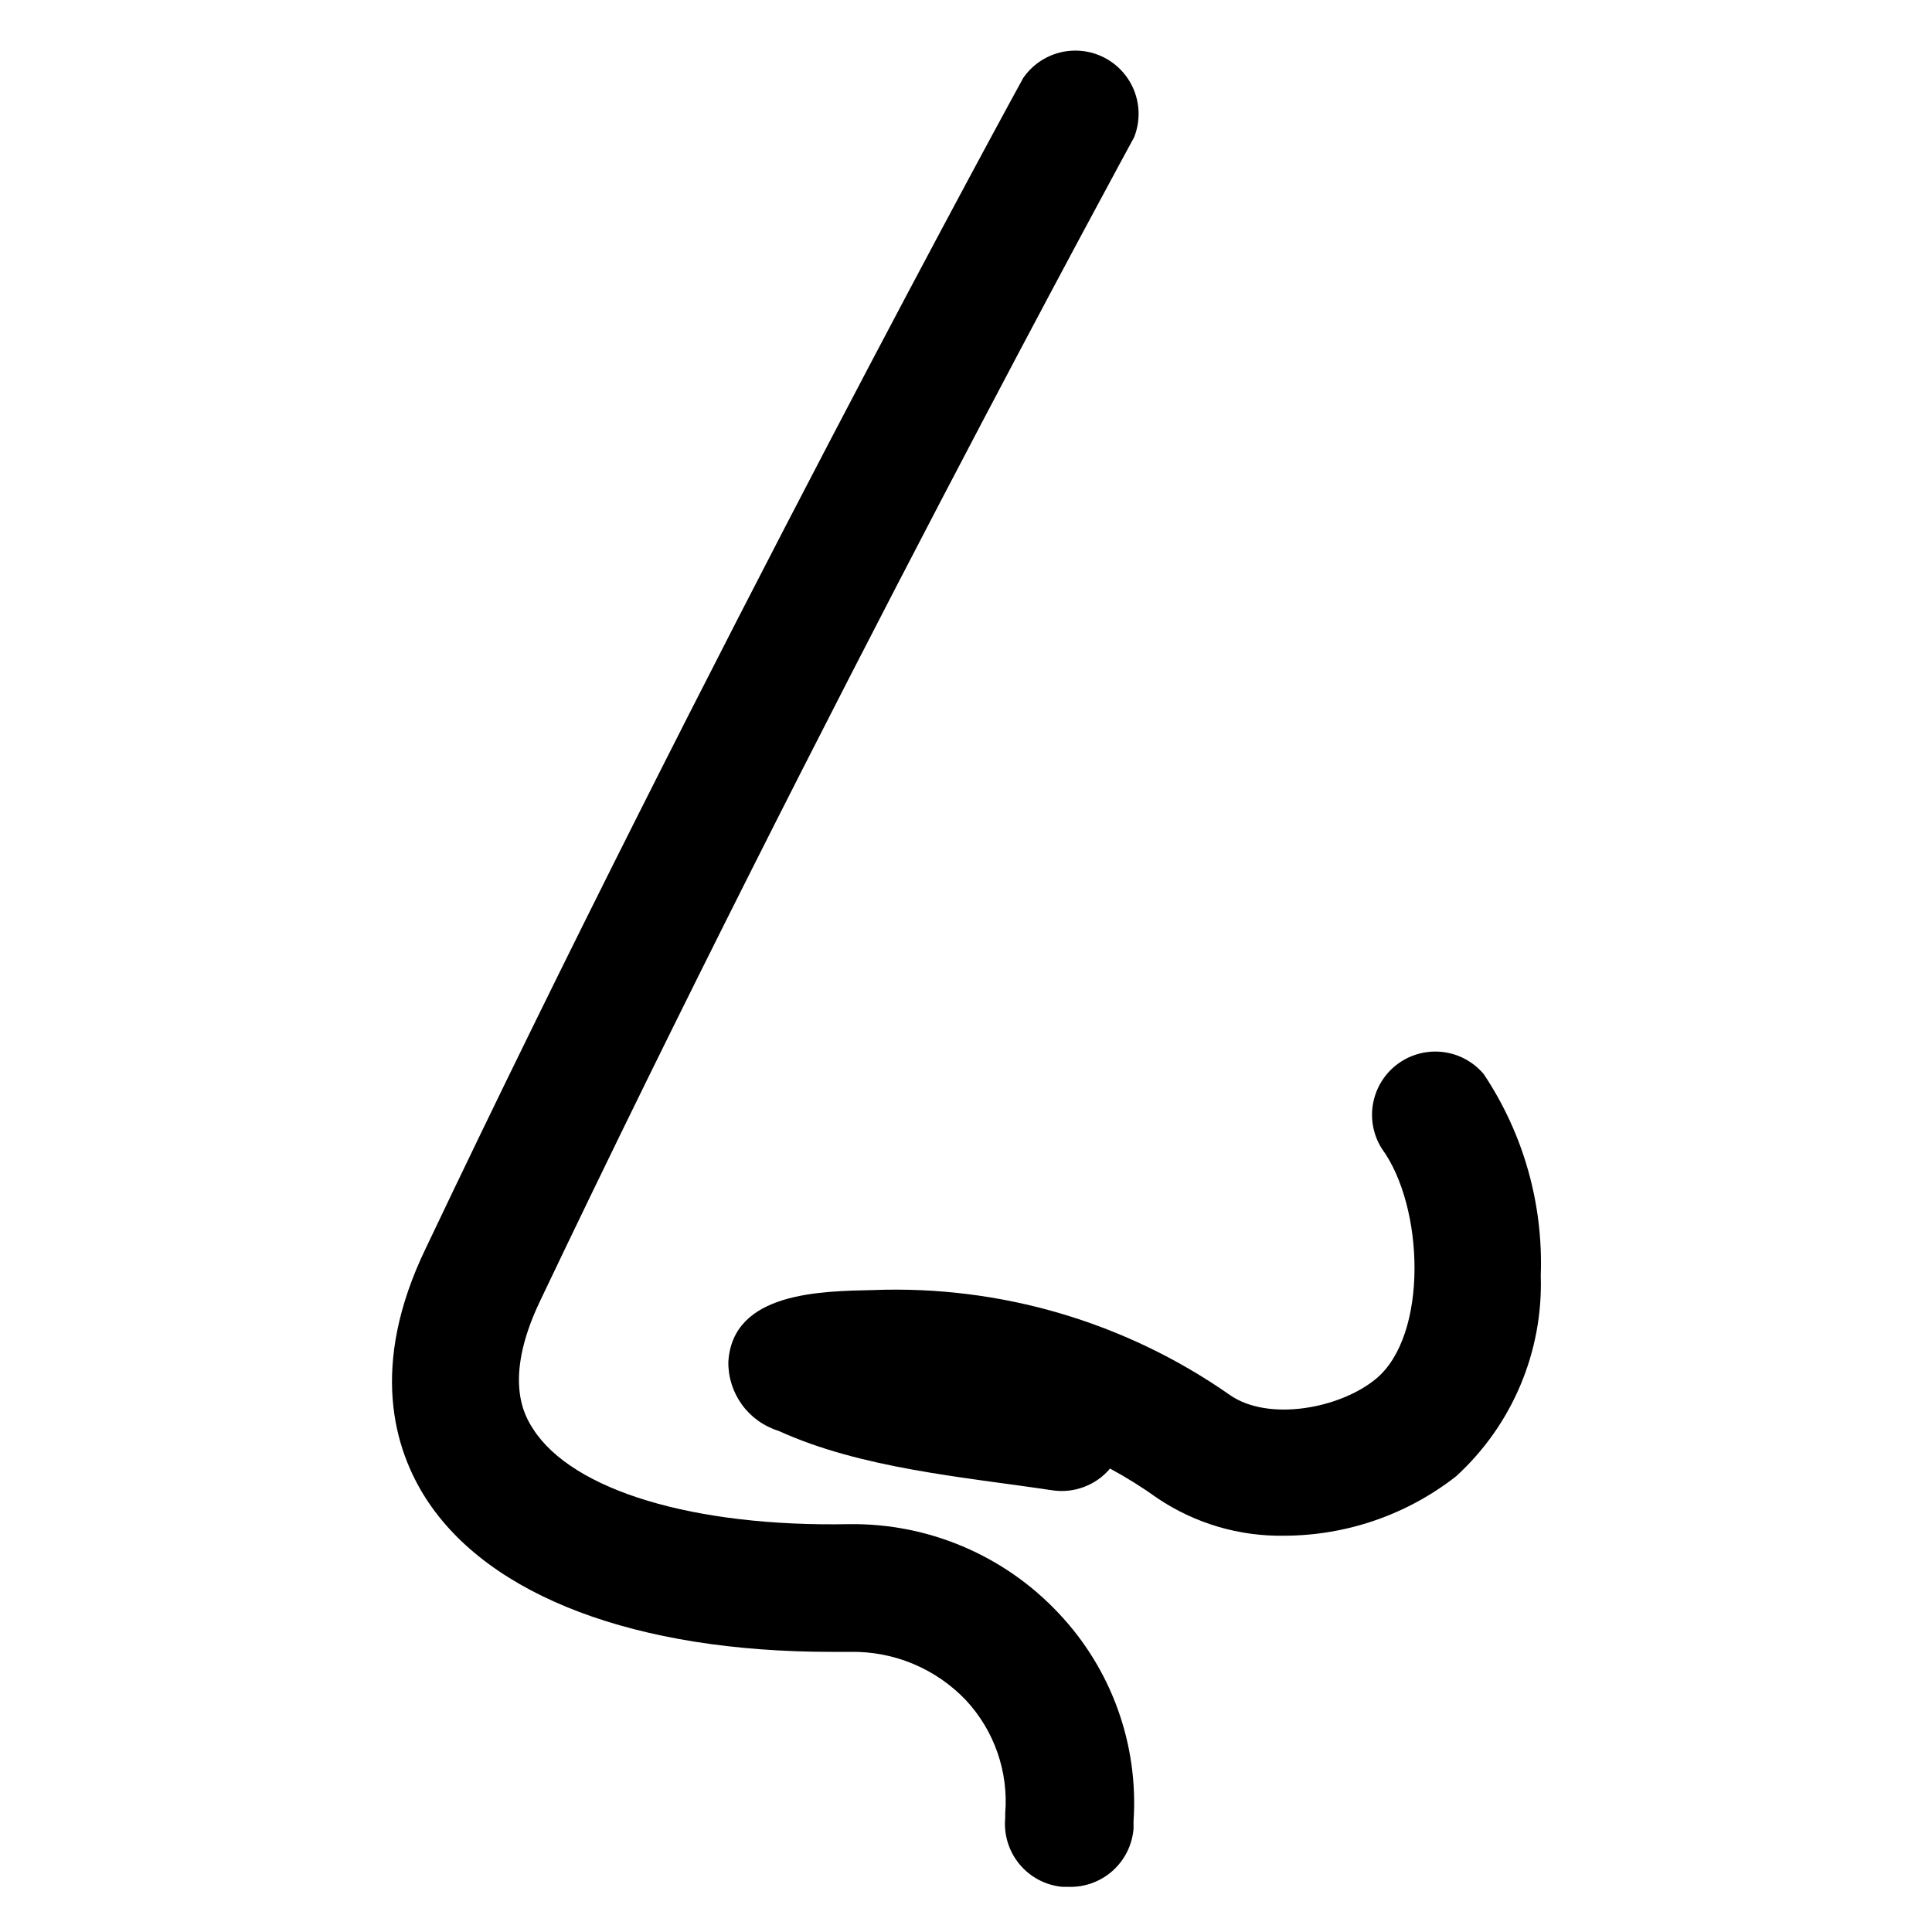
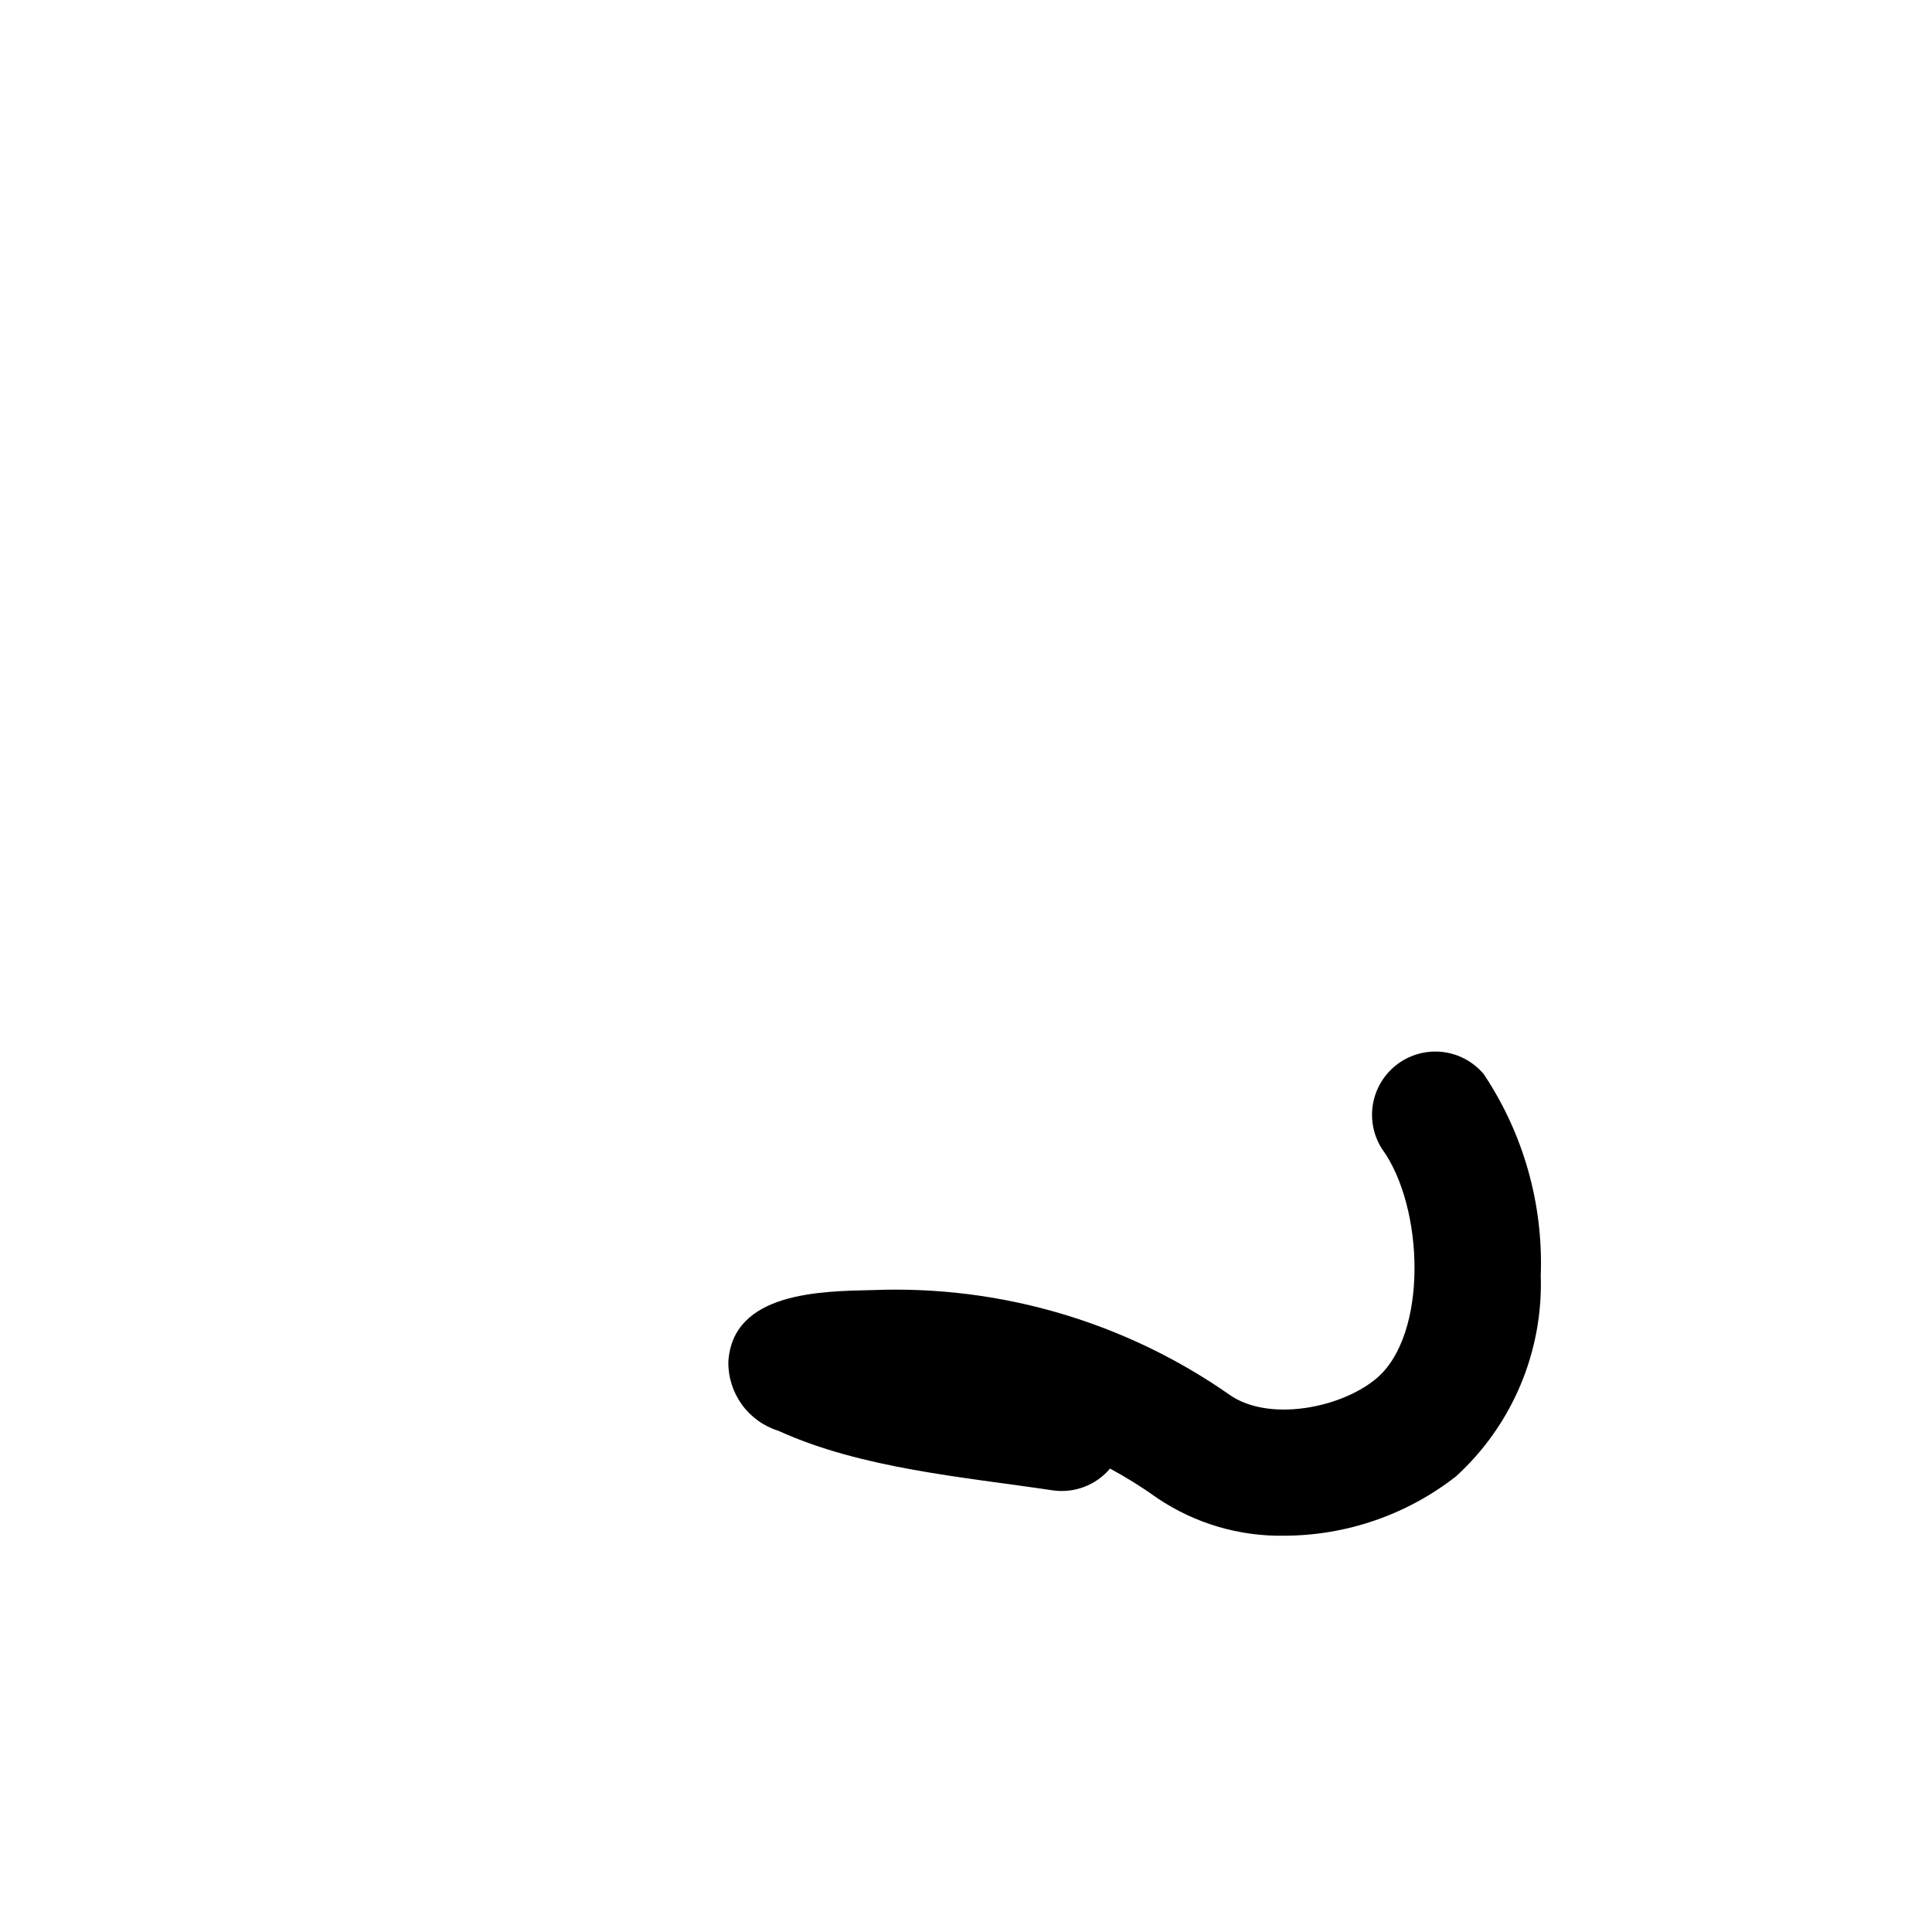
<svg xmlns="http://www.w3.org/2000/svg" fill="#000000" width="800px" height="800px" version="1.1" viewBox="144 144 512 512">
  <g>
-     <path d="m427.08 644.03h-1.574c-4.426-0.418-8.504-2.578-11.34-6.004-2.832-3.422-4.191-7.832-3.773-12.258v-1.184c0.898-11.012-2.871-21.895-10.391-29.992-7.961-8.375-19.07-13.031-30.625-12.832h-5.039c-51.797 0-90.766-14.719-107.45-40.621-8.344-12.988-15.191-35.109 0-66.441 74.785-157.44 157.44-308.58 158.3-310.08l0.004 0.004c3.156-4.551 8.352-7.25 13.891-7.215 5.539 0.035 10.699 2.805 13.793 7.398 3.098 4.59 3.723 10.414 1.68 15.559-0.789 1.496-83.051 152.17-157.44 308.43-10.078 21.098-3.856 30.781-1.812 33.93 10.469 16.297 42.586 25.977 83.758 25.191h0.004c20.992-0.27 41.133 8.301 55.496 23.617 14 14.801 21.191 34.773 19.84 55.102v1.969c-0.344 4.309-2.336 8.316-5.562 11.191-3.227 2.875-7.438 4.394-11.758 4.238z" />
-     <path d="m484.46 550.98c-11.98 0.227-23.746-3.234-33.691-9.918-4.027-2.891-8.234-5.519-12.594-7.875-3.769 4.457-9.586 6.633-15.352 5.75-23.617-3.543-50.539-5.746-72.5-15.742l-0.004-0.004c-3.887-1.203-7.285-3.633-9.68-6.922-2.398-3.293-3.668-7.269-3.621-11.34 1.102-18.656 24.797-18.734 38.414-19.051 33.676-1.285 66.848 8.473 94.465 27.789 10.234 7.164 29.207 3.621 38.73-4.25 13.934-11.492 12.832-45.656 1.574-61.008v-0.004c-3.059-4.832-3.441-10.895-1.016-16.078 2.426-5.18 7.328-8.766 13-9.512 5.672-0.746 11.332 1.453 15.016 5.832 10.523 15.762 15.812 34.434 15.113 53.371 0.66 20.164-7.539 39.609-22.434 53.215-13.035 10.199-29.109 15.738-45.656 15.746z" />
+     <path d="m484.46 550.98c-11.98 0.227-23.746-3.234-33.691-9.918-4.027-2.891-8.234-5.519-12.594-7.875-3.769 4.457-9.586 6.633-15.352 5.75-23.617-3.543-50.539-5.746-72.5-15.742l-0.004-0.004c-3.887-1.203-7.285-3.633-9.68-6.922-2.398-3.293-3.668-7.269-3.621-11.34 1.102-18.656 24.797-18.734 38.414-19.051 33.676-1.285 66.848 8.473 94.465 27.789 10.234 7.164 29.207 3.621 38.73-4.25 13.934-11.492 12.832-45.656 1.574-61.008v-0.004c-3.059-4.832-3.441-10.895-1.016-16.078 2.426-5.18 7.328-8.766 13-9.512 5.672-0.746 11.332 1.453 15.016 5.832 10.523 15.762 15.812 34.434 15.113 53.371 0.66 20.164-7.539 39.609-22.434 53.215-13.035 10.199-29.109 15.738-45.656 15.746" />
  </g>
</svg>